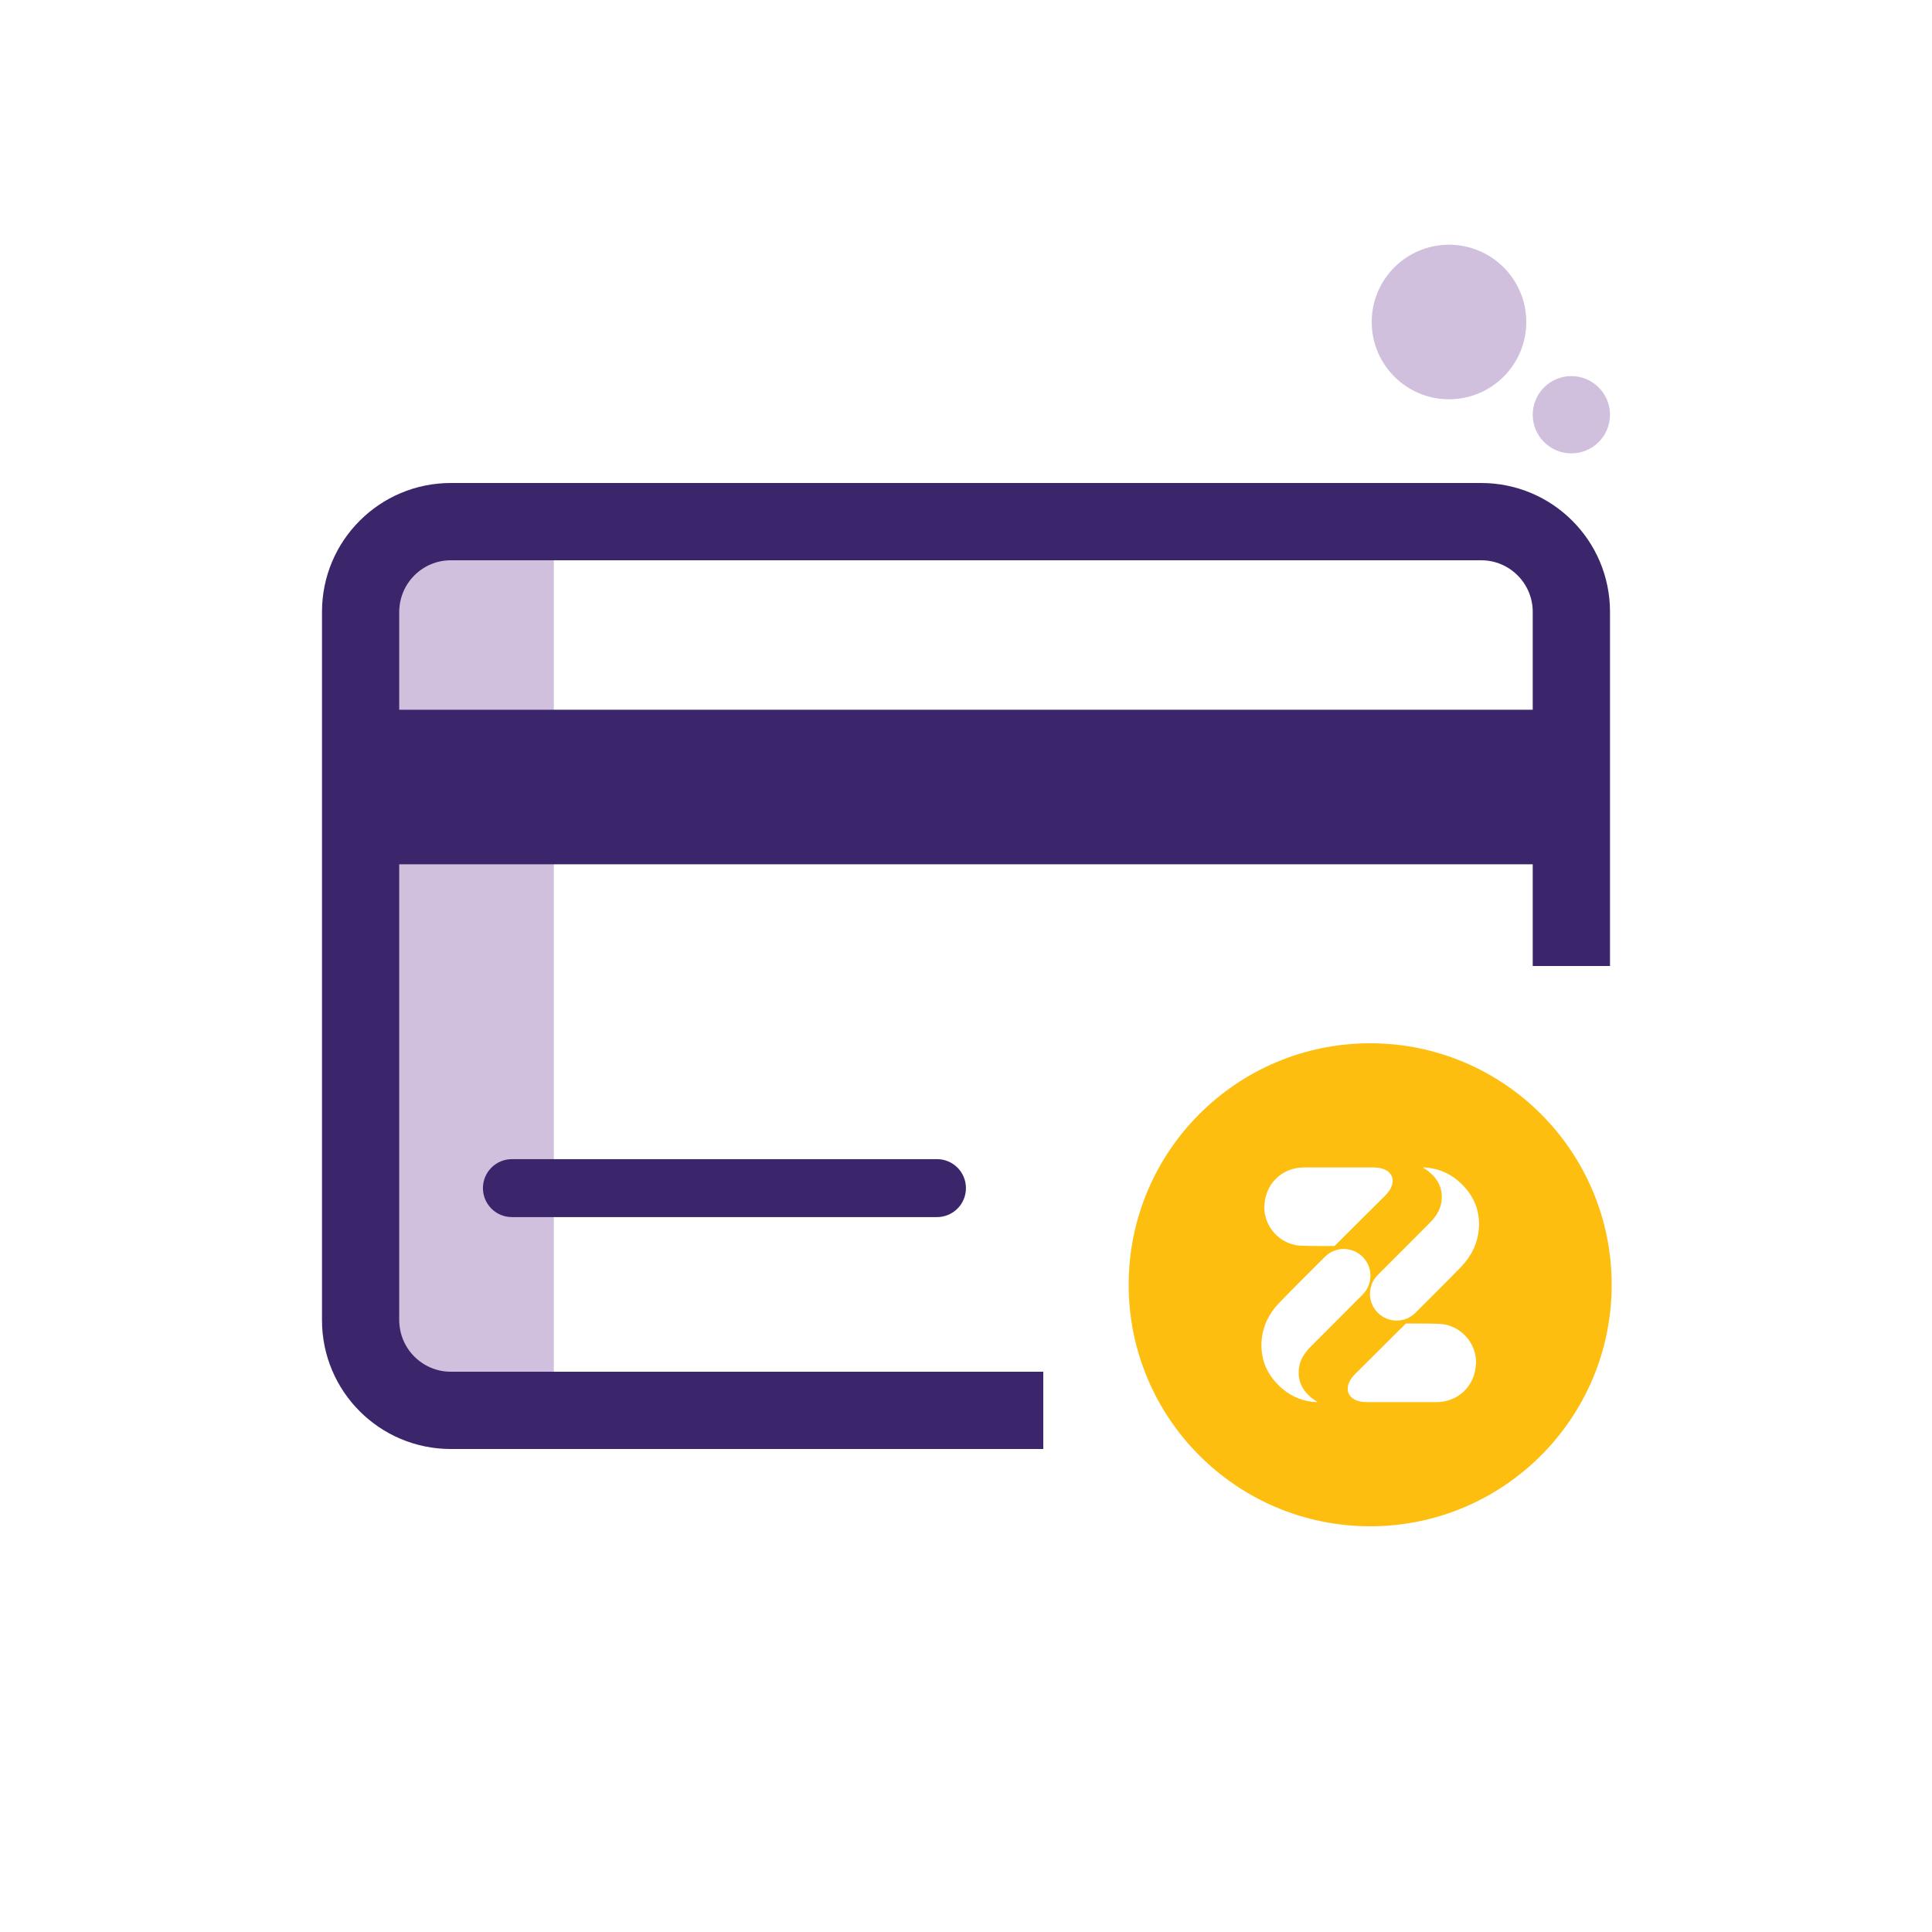
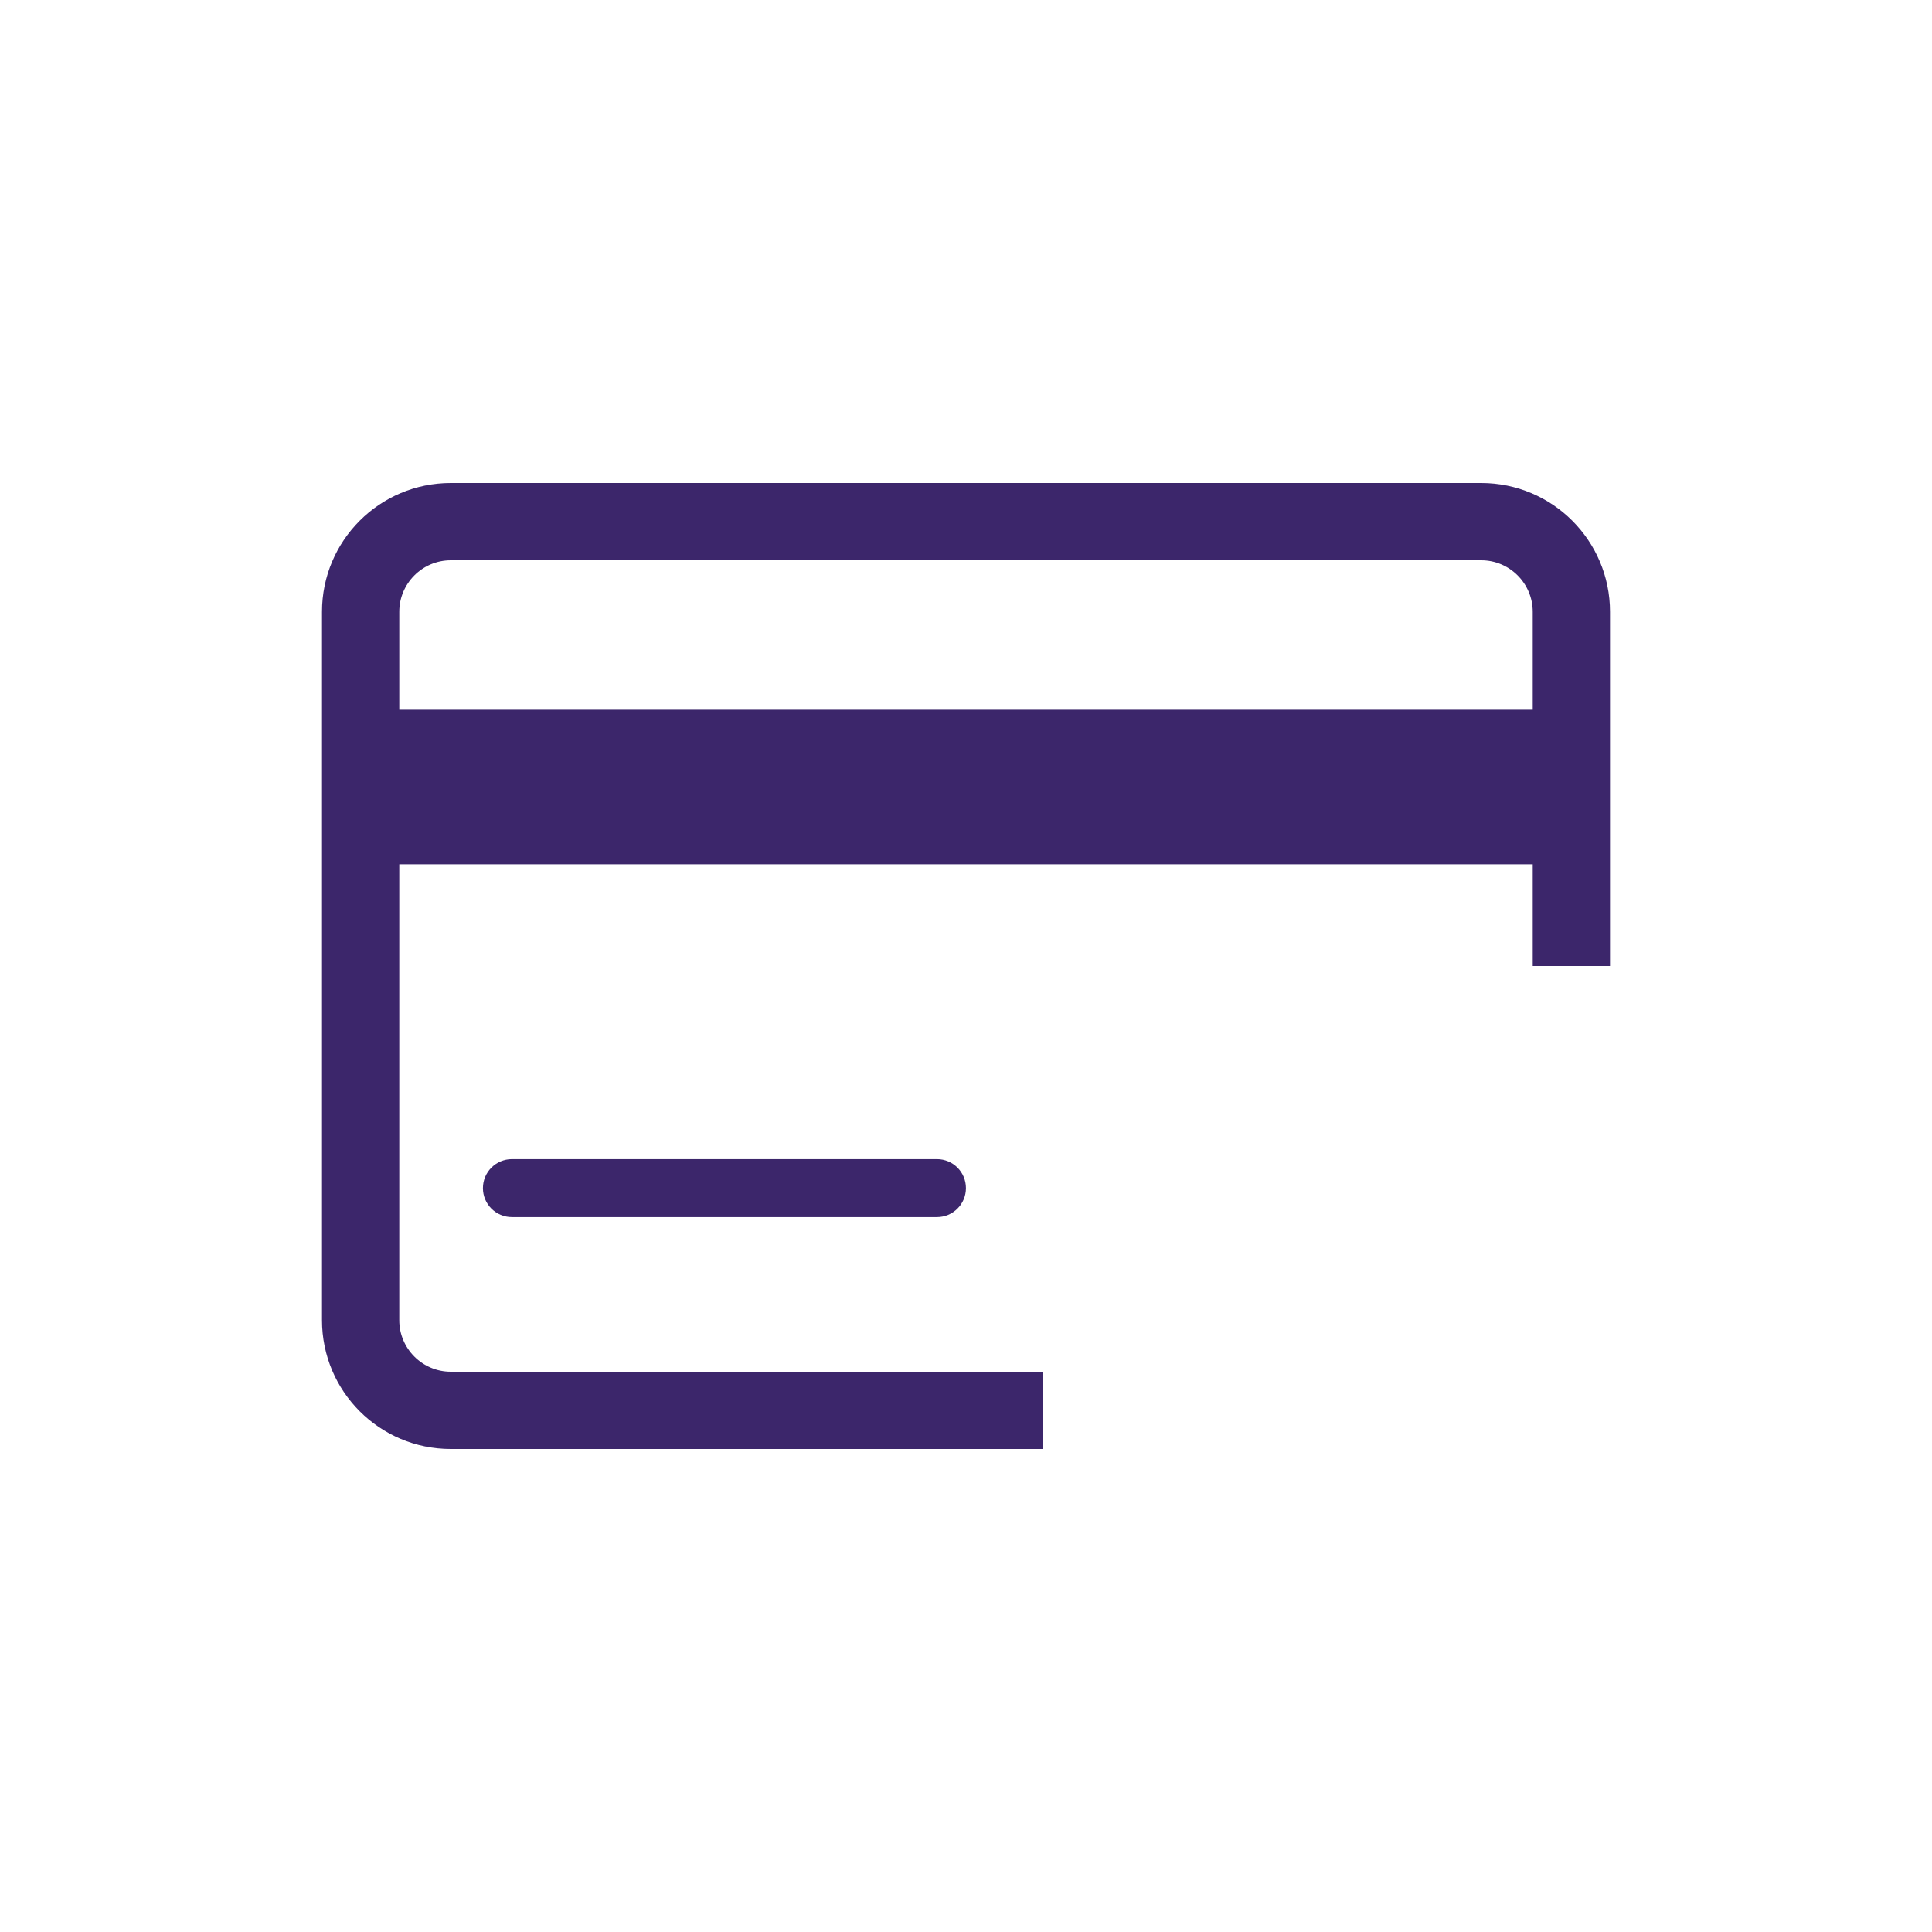
<svg xmlns="http://www.w3.org/2000/svg" id="Layer_1" data-name="Layer 1" viewBox="0 0 300 300">
  <defs>
    <style>      .cls-1 {        fill: #febe10;      }      .cls-2 {        fill: #3c266b;      }      .cls-3 {        fill: none;      }      .cls-4 {        fill: #d0c0de;      }    </style>
  </defs>
  <g id="Logomark_Monocolor_Dark" data-name="Logomark Monocolor Dark">
-     <path class="cls-1" d="M212.76,162c-20.71,0-37.5,16.79-37.5,37.5s16.79,37.5,37.5,37.5,37.5-16.79,37.5-37.5-16.79-37.5-37.5-37.5Zm-16.42,25.19c.15-3.4,2.75-5.91,6.16-5.91,3.48,0,6.95,0,10.43,0,.61,0,1.21,.01,1.8,.21,1.39,.47,1.89,1.65,1.24,2.97-.23,.48-.57,.88-.94,1.25-2.48,2.48-7.81,7.77-7.81,7.77,0,0-3.68,.03-5.24-.05-3.26-.16-5.8-3-5.66-6.25Zm8.18,30.54c-2.05-.09-3.88-.78-5.42-2.11-2.19-1.89-3.37-4.28-3.21-7.23,.13-2.36,1.12-4.38,2.72-6.06,1.22-1.28,5.13-5.19,7.13-7.18,.81-.81,1.87-1.21,2.92-1.21s2.12,.41,2.93,1.22c1.62,1.62,1.62,4.24,0,5.86-2.12,2.12-6.31,6.32-8.04,8.06-.94,.95-1.69,2.03-1.85,3.39-.26,2.17,.72,3.76,2.45,4.95,.12,.08,.25,.15,.37,.23,0,0,0,.03,0,.08Zm24.66-5.92c-.15,3.4-2.75,5.91-6.16,5.91-3.48,0-6.95,0-10.43,0-.61,0-1.21-.01-1.8-.21-1.39-.47-1.89-1.65-1.24-2.97,.23-.48,.57-.88,.94-1.25,2.48-2.48,7.81-7.77,7.81-7.77,0,0,3.68-.03,5.24,.05,3.26,.16,5.8,3,5.66,6.25Zm.46-21.2c-.13,2.36-1.12,4.38-2.72,6.06-1.22,1.28-5.13,5.19-7.13,7.18-.81,.81-1.87,1.21-2.92,1.21s-2.12-.41-2.93-1.22c-1.62-1.62-1.62-4.24,0-5.86,2.12-2.12,6.31-6.32,8.04-8.06,.94-.95,1.69-2.02,1.86-3.39,.26-2.17-.72-3.76-2.45-4.95-.12-.08-.25-.15-.37-.23,0,0,0-.03,0-.08,2.05,.09,3.88,.78,5.42,2.11,2.19,1.89,3.37,4.28,3.21,7.23Z" />
-   </g>
+     </g>
  <g id="Payments">
-     <rect class="cls-3" width="300" height="300" />
-     <rect class="cls-4" x="62" y="87" width="24" height="126" />
-     <circle class="cls-4" cx="225" cy="50" r="12" />
-     <circle class="cls-4" cx="244" cy="64.4" r="6" />
    <path class="cls-2" d="M145.49,188.99H79.49c-2.49,0-4.5-2.01-4.5-4.5s2.02-4.5,4.5-4.5h66c2.49,0,4.5,2.01,4.5,4.5s-2.01,4.5-4.5,4.5Z" />
    <path class="cls-2" d="M230,75H70c-11.05,0-20,8.95-20,20v110c0,11.05,8.95,20,20,20h92v-12H70c-4.41,0-8-3.59-8-8v-70.79H238v15.79h12v-55c0-11.05-8.95-20-20-20ZM62,110.21v-15.21c0-4.41,3.59-8,8-8H230c4.41,0,8,3.59,8,8v15.21H62Z" />
  </g>
</svg>